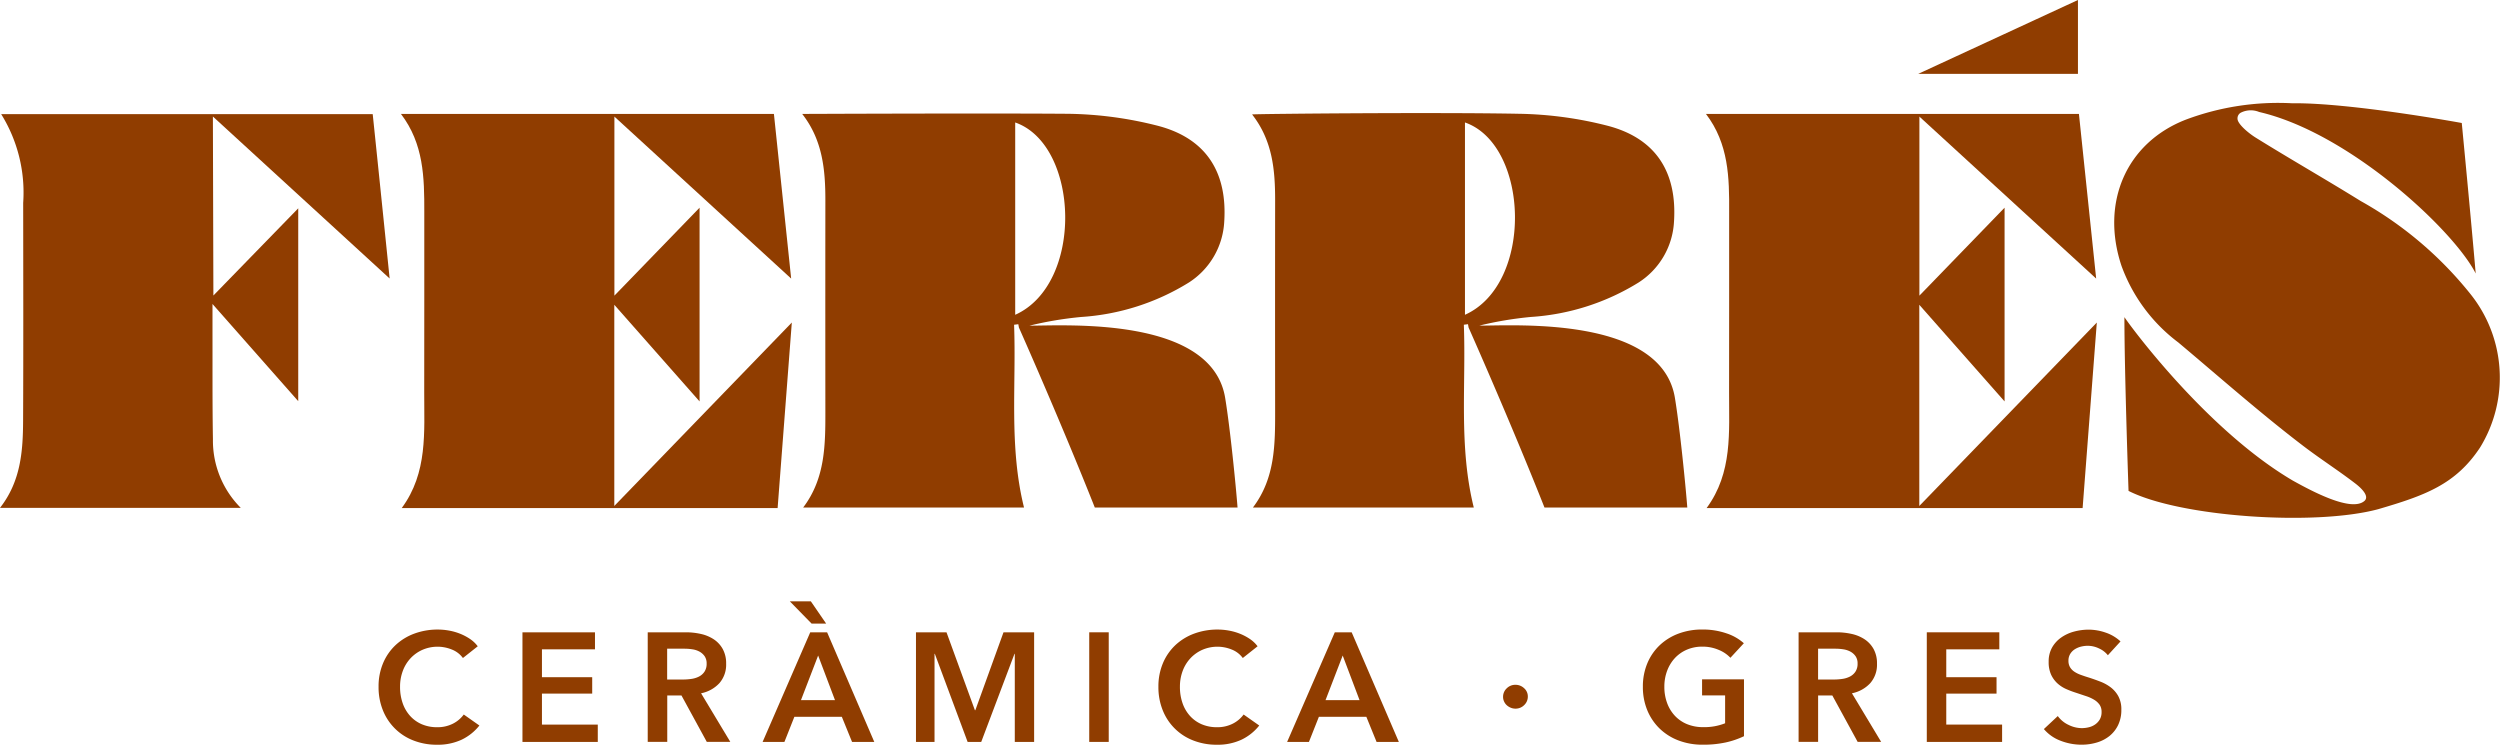
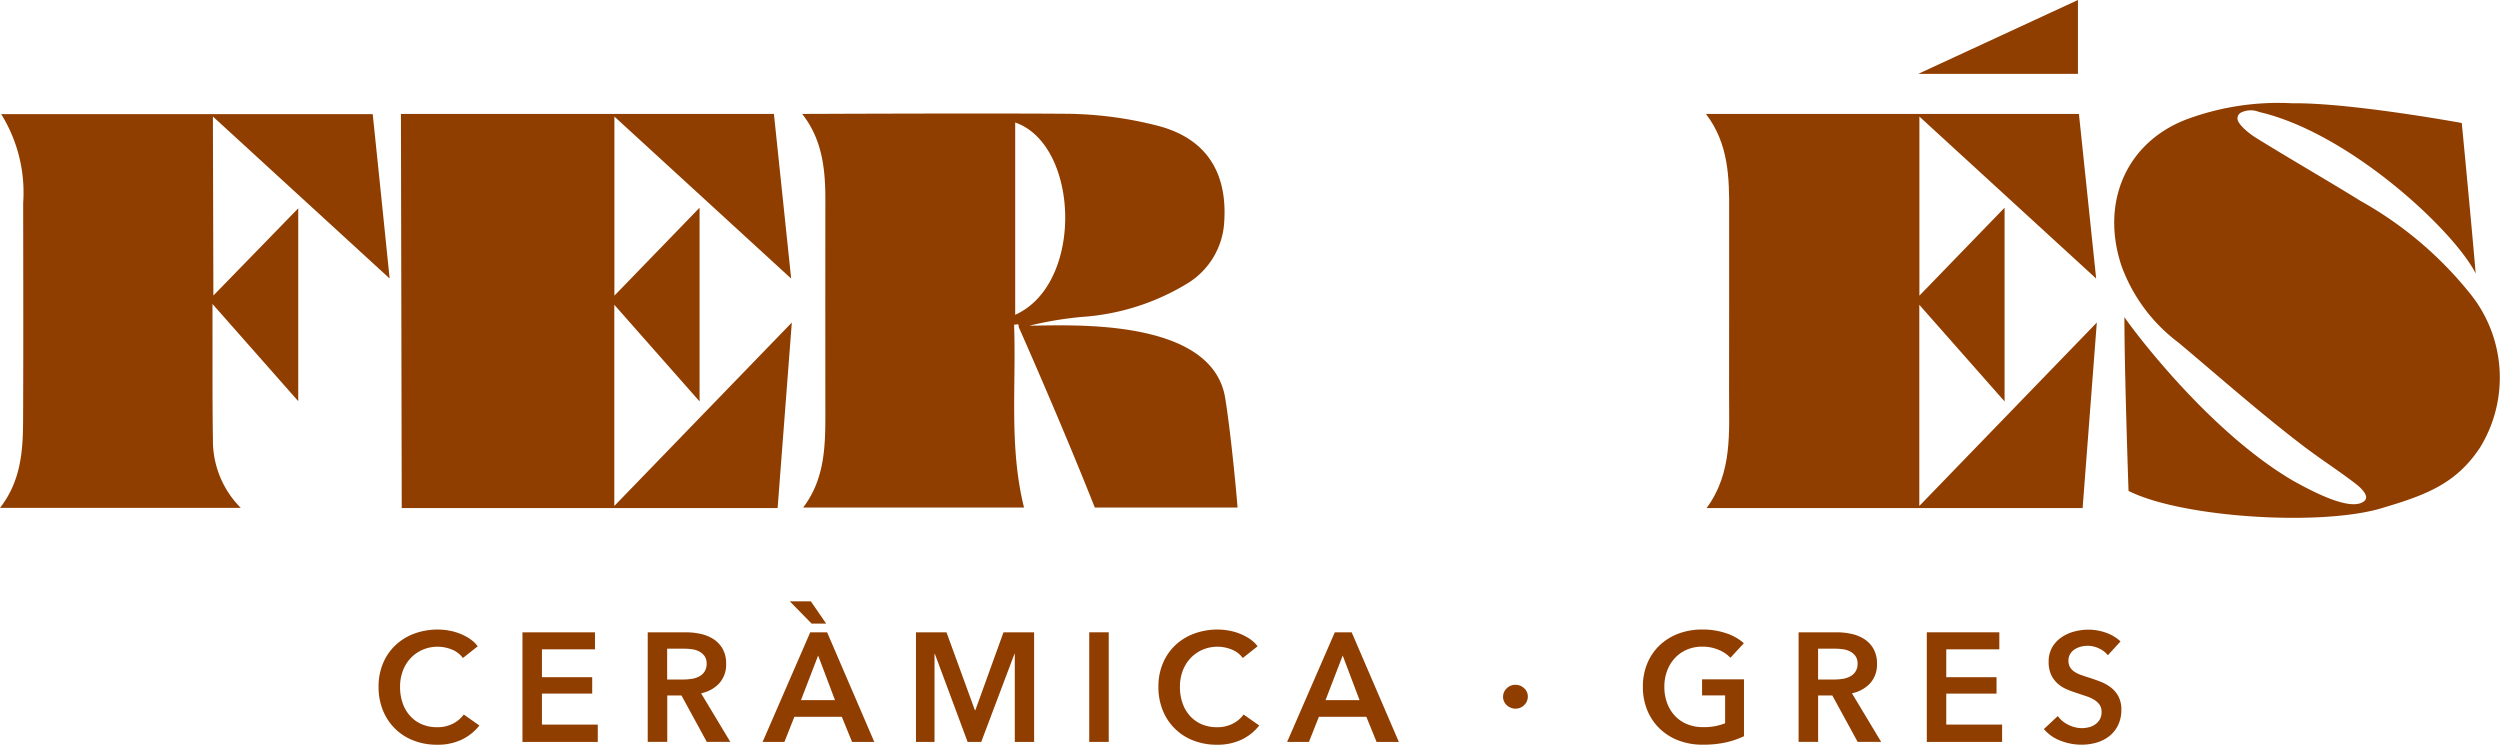
<svg xmlns="http://www.w3.org/2000/svg" height="52.459" width="176.11" class="lazyload svg-html replaced-svg" viewBox="0 0 176.11 52.459" id="Logotipo">
  <g fill="#903D00" transform="translate(26.672 42.361)" id="Сгруппировать_73">
    <path fill="#903D00" transform="translate(-695.51 -854.545)" d="M701.448 858.537a1.753 1.753 0 00-.8-.605 2.667 2.667 0 00-2.048.027 2.567 2.567 0 00-.845.6 2.66 2.66 0 00-.544.894 3.161 3.161 0 00-.191 1.112 3.449 3.449 0 00.185 1.156 2.612 2.612 0 00.528.9 2.37 2.37 0 00.823.584 2.689 2.689 0 001.078.207 2.38 2.38 0 001.1-.245 2.157 2.157 0 00.774-.649l1.1.774a3.529 3.529 0 01-1.253 1 3.974 3.974 0 01-1.732.354 4.471 4.471 0 01-1.661-.3 3.757 3.757 0 01-2.151-2.127 4.334 4.334 0 01-.305-1.652 4.192 4.192 0 01.321-1.674 3.723 3.723 0 01.883-1.271 3.92 3.92 0 011.323-.807 4.719 4.719 0 011.656-.283 4.487 4.487 0 01.773.071 3.971 3.971 0 01.774.218 3.724 3.724 0 01.7.366 2.258 2.258 0 01.556.524z" id="Контур_95" />
    <path fill="#903D00" transform="translate(-864.378 -857.809)" d="M874.51 859.99h5.109v1.2h-3.736v1.963h3.54v1.156h-3.54v2.181h3.933v1.222h-5.306z" id="Контур_96" />
    <path fill="#903D00" transform="translate(-1011.444 -857.809)" d="M1030.4 859.99h2.68a4.828 4.828 0 011.057.114 2.72 2.72 0 01.91.376 1.961 1.961 0 01.637.687 2.081 2.081 0 01.24 1.036 1.972 1.972 0 01-.474 1.368 2.385 2.385 0 01-1.291.715l2.059 3.424h-1.656l-1.786-3.272h-1v3.272h-1.376v-7.72zm2.495 3.326a4.025 4.025 0 00.588-.044 1.683 1.683 0 00.528-.164 1.031 1.031 0 00.387-.343.992.992 0 00.152-.572.886.886 0 00-.141-.518 1.067 1.067 0 00-.359-.322 1.509 1.509 0 00-.5-.164 3.5 3.5 0 00-.539-.044h-1.242v2.17z" id="Контур_97" />
    <path fill="#903D00" transform="translate(-1146.35 -821.5)" d="M1176.755 823.681h1.188l3.323 7.721h-1.566l-.719-1.767h-3.345l-.7 1.767h-1.536zm1.122-.611h-1.024l-1.536-1.57h1.481zm.621 5.388l-1.187-3.141-1.209 3.141z" id="Контур_98" />
    <path fill="#903D00" transform="translate(-1326.454 -857.809)" d="M1364.311 859.99h2.146l2 5.486h.033l1.983-5.486h2.157v7.721h-1.362v-6.205h-.022l-2.342 6.205h-.959l-2.309-6.205h-.022v6.205h-1.307v-7.721z" id="Контур_99" />
    <path fill="#903D00" transform="translate(-1529.822 -857.809)" d="M1579.88 859.99h1.373v7.721h-1.373z" id="Контур_100" />
    <path fill="#903D00" transform="translate(-1611.162 -854.545)" d="M1672.037 858.537a1.753 1.753 0 00-.8-.605 2.667 2.667 0 00-2.048.027 2.564 2.564 0 00-.844.6 2.66 2.66 0 00-.545.894 3.162 3.162 0 00-.191 1.112 3.445 3.445 0 00.185 1.156 2.607 2.607 0 00.528.9 2.369 2.369 0 00.822.584 2.689 2.689 0 001.078.207 2.38 2.38 0 001.1-.245 2.158 2.158 0 00.774-.649l1.1.774a3.529 3.529 0 01-1.253 1 3.975 3.975 0 01-1.732.354 4.47 4.47 0 01-1.661-.3 3.757 3.757 0 01-2.152-2.127 4.334 4.334 0 01-.305-1.652 4.19 4.19 0 01.322-1.674 3.722 3.722 0 01.882-1.271 3.92 3.92 0 011.323-.807 4.72 4.72 0 011.656-.283 4.487 4.487 0 01.773.071 3.968 3.968 0 01.774.218 3.724 3.724 0 01.7.366 2.259 2.259 0 01.556.524z" id="Контур_101" />
    <path fill="#903D00" transform="translate(-1762.228 -857.809)" d="M1829.585 859.99h1.188l3.323 7.721h-1.569l-.719-1.767h-3.345l-.7 1.767h-1.536zm1.743 4.777l-1.187-3.141-1.209 3.141z" id="Контур_102" />
    <path fill="#903D00" transform="translate(-2015.7 -919.361)" d="M2094.91 926.091a.812.812 0 01.256-.6.849.849 0 01.616-.251.875.875 0 01.61.24.768.768 0 01.262.589.812.812 0 01-.256.6.849.849 0 01-.615.251.861.861 0 01-.333-.066.942.942 0 01-.278-.174.8.8 0 01-.19-.262.761.761 0 01-.072-.327z" id="Контур_103" />
    <path fill="#903D00" transform="translate(-2179.842 -854.545)" d="M2276.025 864.044a5.952 5.952 0 01-1.291.441 7.426 7.426 0 01-1.618.158 4.691 4.691 0 01-1.71-.3 3.909 3.909 0 01-1.329-.84 3.817 3.817 0 01-.866-1.287 4.269 4.269 0 01-.31-1.652 4.194 4.194 0 01.322-1.674 3.725 3.725 0 01.882-1.271 3.921 3.921 0 011.323-.807 4.72 4.72 0 011.656-.283 5.138 5.138 0 011.694.267 3.457 3.457 0 011.236.7l-.947 1.025a2.336 2.336 0 00-.823-.556 2.862 2.862 0 00-1.149-.229 2.713 2.713 0 00-1.106.218 2.5 2.5 0 00-.845.6 2.713 2.713 0 00-.539.894 3.159 3.159 0 00-.191 1.112 3.269 3.269 0 00.191 1.14 2.645 2.645 0 00.544.9 2.457 2.457 0 00.86.594 2.947 2.947 0 001.149.213 3.969 3.969 0 001.536-.273v-1.963h-1.623v-1.133h2.953v4z" id="Контур_104" />
    <path fill="#903D00" transform="translate(-2362.672 -857.809)" d="M2462.7 859.99h2.68a4.821 4.821 0 011.057.114 2.717 2.717 0 01.909.376 1.966 1.966 0 01.637.687 2.077 2.077 0 01.24 1.036 1.974 1.974 0 01-.474 1.368 2.388 2.388 0 01-1.291.715l2.059 3.424h-1.656l-1.786-3.272h-1v3.272h-1.375v-7.72zm2.5 3.326a4.021 4.021 0 00.588-.044 1.68 1.68 0 00.528-.164 1.034 1.034 0 00.387-.343.994.994 0 00.152-.572.884.884 0 00-.141-.518 1.062 1.062 0 00-.36-.322 1.511 1.511 0 00-.5-.164 3.491 3.491 0 00-.539-.044h-1.242v2.17z" id="Контур_105" />
    <path fill="#903D00" transform="translate(-2513.191 -857.809)" d="M2622.25 859.99h5.109v1.2h-3.737v1.963h3.541v1.156h-3.541v2.181h3.933v1.222h-5.305z" id="Контур_106" />
    <path fill="#903D00" transform="translate(-2650.645 -854.526)" d="M2772.46 858.322a1.672 1.672 0 00-.615-.474 1.841 1.841 0 00-.8-.191 1.961 1.961 0 00-.479.06 1.478 1.478 0 00-.436.185 1.029 1.029 0 00-.322.327.9.9 0 00-.125.485.871.871 0 00.109.447.994.994 0 00.3.316 2.019 2.019 0 00.463.229q.272.1.6.2.371.12.768.273a3 3 0 01.73.4 2 2 0 01.544.632 1.927 1.927 0 01.212.949 2.423 2.423 0 01-.229 1.085 2.227 2.227 0 01-.61.769 2.6 2.6 0 01-.893.458 3.747 3.747 0 01-1.078.152 4.046 4.046 0 01-1.47-.278 2.838 2.838 0 01-1.177-.823l.98-.916a1.962 1.962 0 00.758.622 2.131 2.131 0 00.932.229 2.089 2.089 0 00.49-.06 1.3 1.3 0 00.452-.2 1.122 1.122 0 00.327-.354 1.029 1.029 0 00.125-.529.866.866 0 00-.141-.507 1.275 1.275 0 00-.381-.349 2.733 2.733 0 00-.567-.256l-.686-.229a6.733 6.733 0 01-.7-.262 2.313 2.313 0 01-.626-.4 1.949 1.949 0 01-.452-.616 2.112 2.112 0 01-.174-.911 2 2 0 01.245-1.014 2.17 2.17 0 01.643-.7 2.858 2.858 0 01.9-.414 3.957 3.957 0 011.03-.137 3.659 3.659 0 011.193.207 2.909 2.909 0 011.051.622z" id="Контур_107" />
  </g>
  <g fill="#903D00" id="Сгруппировать_74">
    <path fill="#903D00" transform="translate(-1166.093 -207.031)" d="M1237.529 229.907c.161 4.268-.368 8.57.7 12.876h-15.558c1.57-2.067 1.567-4.456 1.564-6.849q-.008-7.4 0-14.8c0-2.122-.187-4.231-1.632-6.077 0 0 12.77-.057 18.747-.01a26.764 26.764 0 016.356.858c3.371.9 4.857 3.278 4.626 6.765a5.424 5.424 0 01-2.49 4.262 16.4 16.4 0 01-7.594 2.429 25.381 25.381 0 00-3.637.611c2.589 0 12.935-.667 13.8 5.166.341 2.084.746 6.137.86 7.646h-10.055c-2.438-6.151-5.347-12.681-5.347-12.681l-.041-.233zm.079-.7c4.858-2.178 4.533-11.963 0-13.549z" id="Контур_108" />
-     <path fill="#903D00" transform="translate(-1694.301 -206.545)" d="M1797.42 229.42c.161 4.268-.368 8.57.7 12.876h-15.558c1.57-2.067 1.567-4.456 1.564-6.849q-.009-7.4 0-14.8c0-2.122-.178-4.194-1.623-6.041.374-.04 12.789-.161 18.738-.047a26.768 26.768 0 016.357.858c3.37.9 4.857 3.278 4.625 6.765a5.423 5.423 0 01-2.491 4.262 16.4 16.4 0 01-7.594 2.429 25.382 25.382 0 00-3.637.611c2.589 0 12.935-.667 13.8 5.166.341 2.084.746 6.137.86 7.646H1803.1c-2.438-6.151-5.347-12.681-5.347-12.681l-.041-.233zm.079-.7c4.858-2.178 4.533-11.963 0-13.549z" id="Контур_109" />
    <path fill="#903D00" transform="translate(-2706.641 -195.002)" d="M2856.293 217.343c.464.7 5.844 7.985 11.877 11.522 1.419.786 4.118 2.217 5.031 1.426.423-.376-.389-1.036-.65-1.236-1.19-.913-2.454-1.721-3.647-2.63-2.982-2.272-5.941-4.886-8.815-7.3a11.769 11.769 0 01-4-5.39c-1.488-4.455.323-8.678 4.55-10.312a18.523 18.523 0 017.468-1.146c4.077-.054 11.951 1.389 11.951 1.389s.664 6.877.981 10.6c-1.544-3.045-8.907-9.912-15.255-11.376a1.555 1.555 0 00-1.313.061.465.465 0 00-.21.437c.028.369.771.99 1.265 1.3 2.448 1.522 4.95 2.949 7.4 4.468a26.349 26.349 0 017.747 6.563 9.414 9.414 0 01.678 10.8c-1.726 2.617-3.891 3.39-7.189 4.354-4.471 1.2-13.956.545-17.578-1.29-.001-.005-.291-8.339-.291-12.24z" id="Контур_110" />
-     <path fill="#903D00" transform="translate(-695.036 -207.516)" d="M723.28 215.54h26.274l1.215 11.6-12.452-11.411v12.614l6-6.195v13.646l-6.007-6.807v14.172l12.505-12.922-1 13.069h-26.479c1.842-2.5 1.577-5.36 1.584-8.166.011-4.234 0-8.469.005-12.7.005-2.406-.036-4.79-1.645-6.9z" id="Контур_111" />
+     <path fill="#903D00" transform="translate(-695.036 -207.516)" d="M723.28 215.54h26.274l1.215 11.6-12.452-11.411v12.614l6-6.195v13.646l-6.007-6.807v14.172l12.505-12.922-1 13.069h-26.479z" id="Контур_111" />
    <path fill="#903D00" transform="translate(-2227.198 -207.516)" d="M2347.371 215.54h26.275l1.214 11.6-12.452-11.411v12.614l6-6.195v13.646l-6.007-6.806v14.172l12.505-12.922-1 13.069h-26.489c1.842-2.5 1.577-5.36 1.584-8.166.011-4.234 0-8.469.005-12.7.014-2.407-.027-4.791-1.635-6.901z" id="Контур_112" />
    <path fill="#903D00" transform="translate(-224.29 -207.78)" d="M241.251 243.556H224.29c1.459-1.861 1.618-3.982 1.627-6.124.023-5.12.011-10.24.006-15.36a10.453 10.453 0 00-1.551-6.253h26.173c.412 3.932 1.193 11.58 1.193 11.58l-12.451-11.411.035 12.61 5.977-6.143v13.585l-6.04-6.846v2.01c.007 2.5-.012 5.01.031 7.514a6.7 6.7 0 001.961 4.838z" id="Контур_113" />
    <path fill="#903D00" transform="translate(-2476.396 -73.94)" d="M2611.52 79.145h11.255V73.94z" id="Контур_114" />
  </g>
</svg>